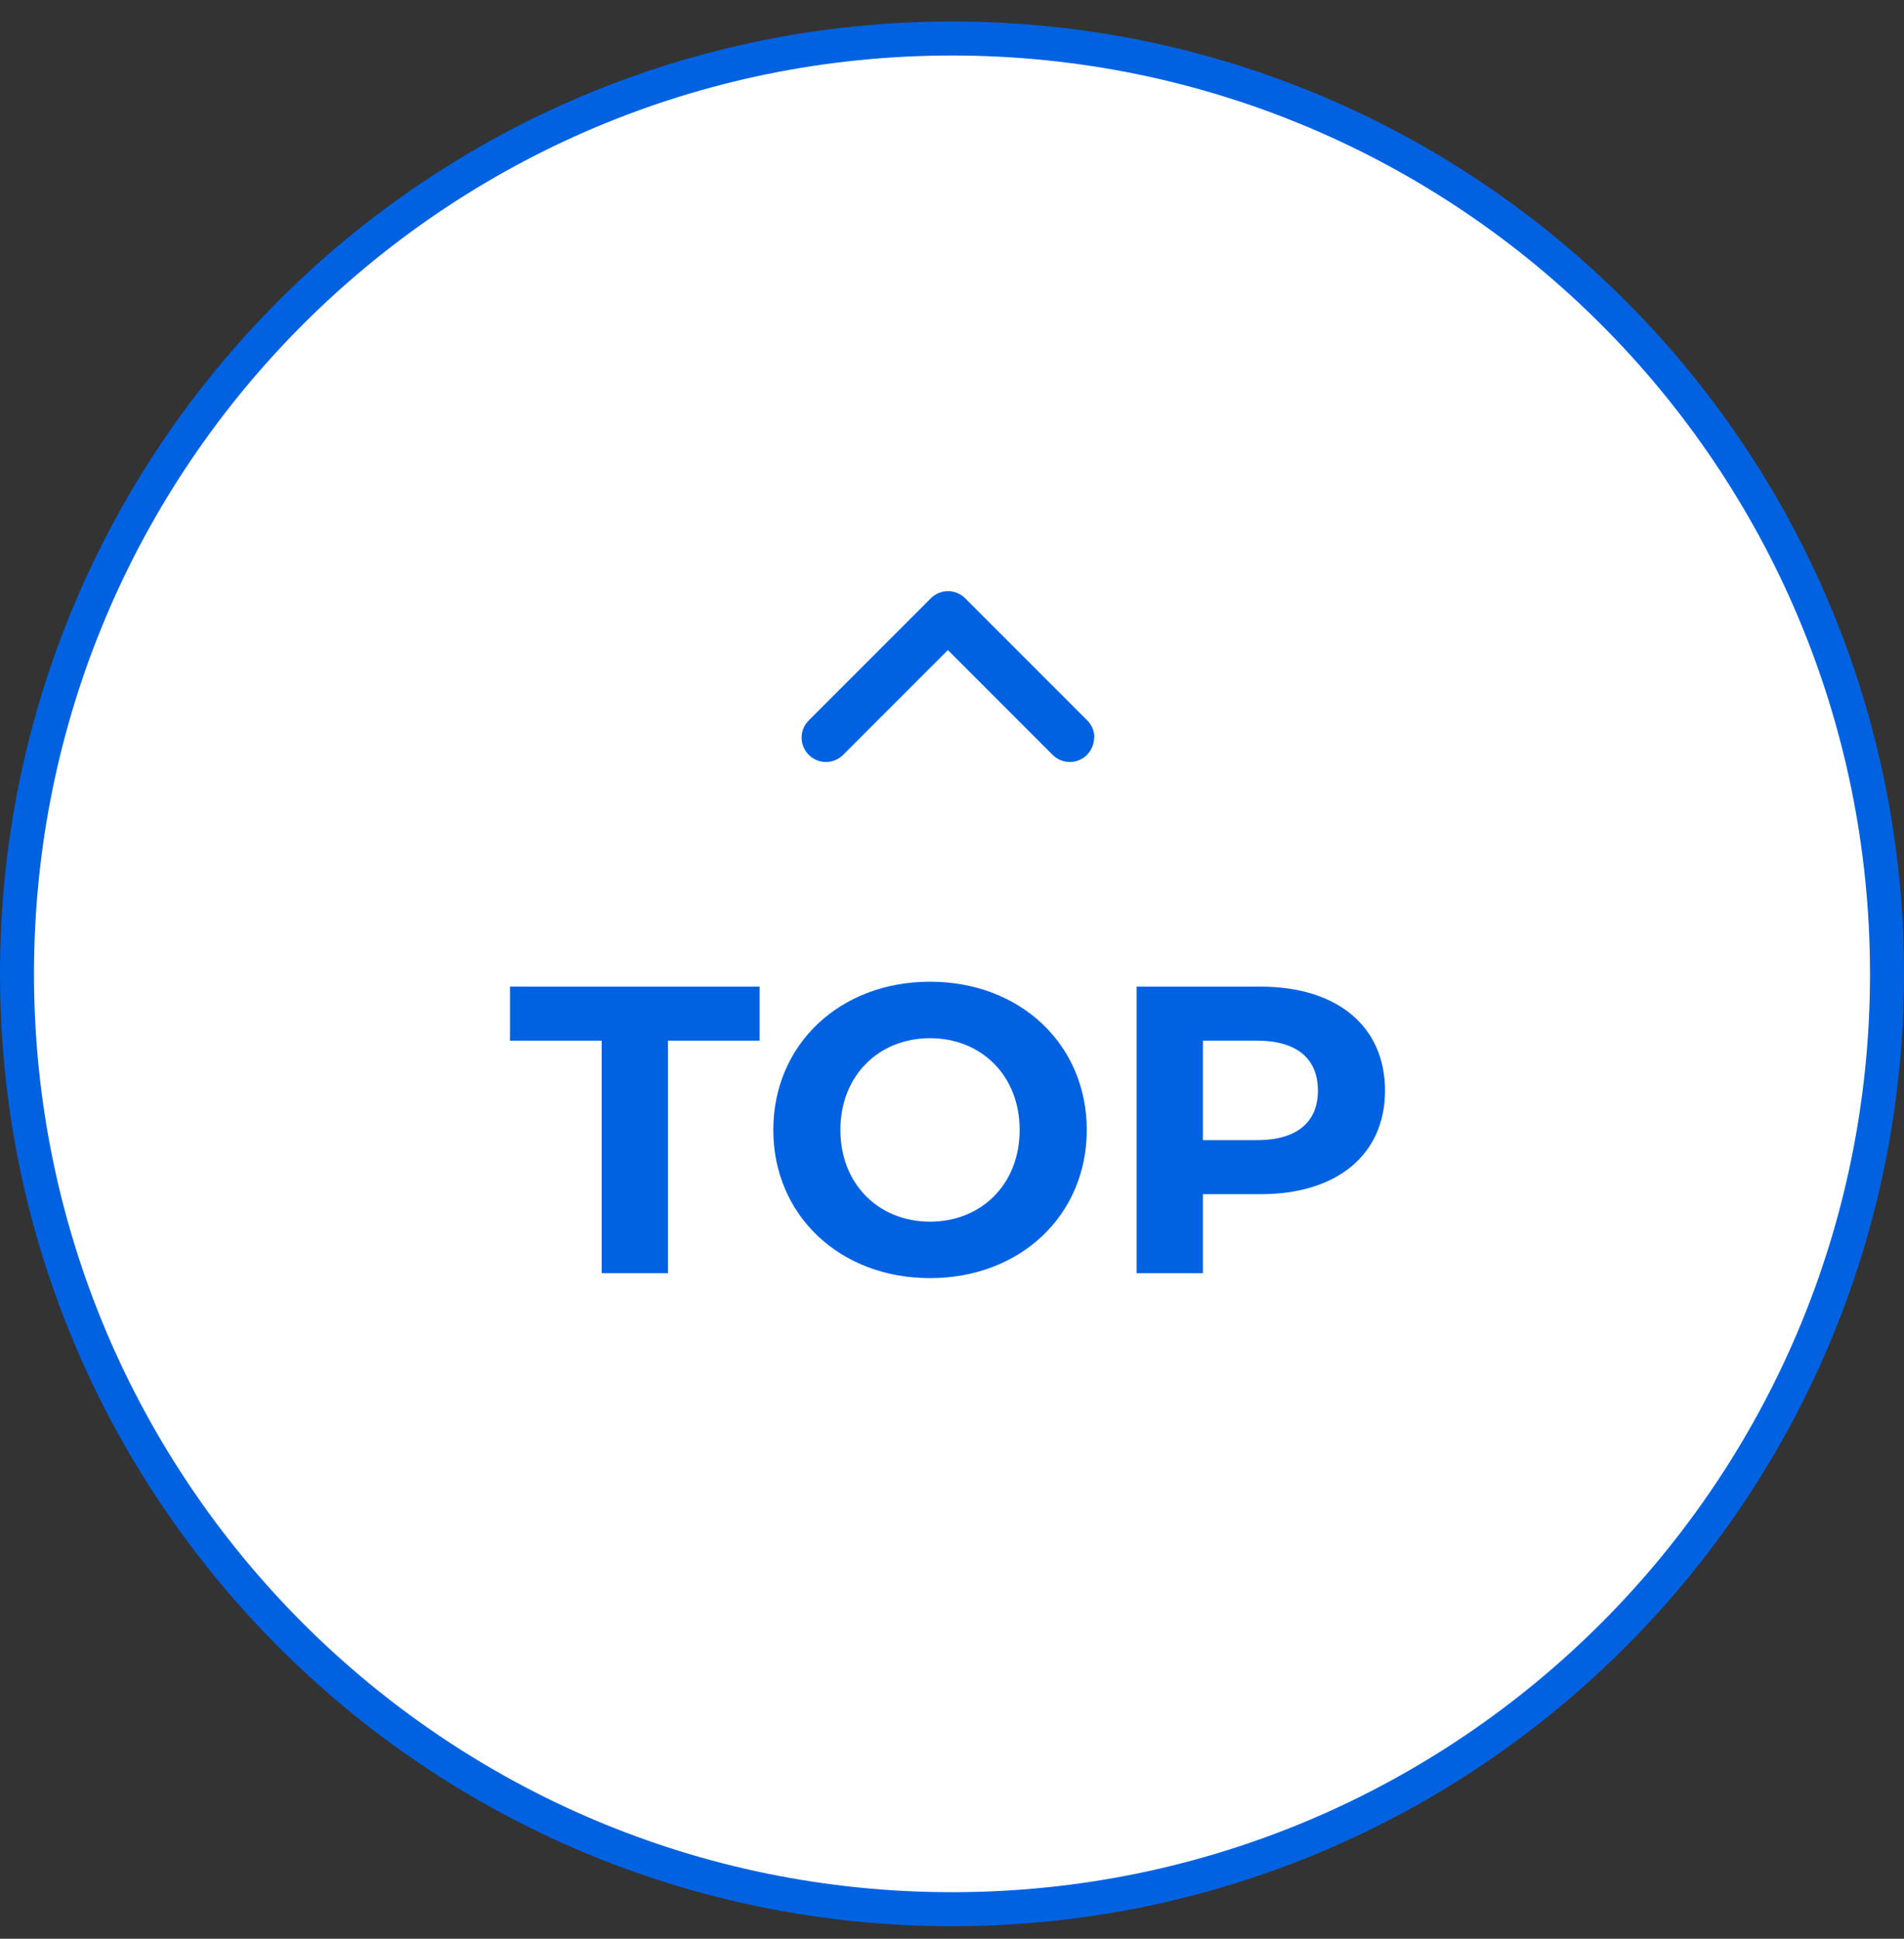
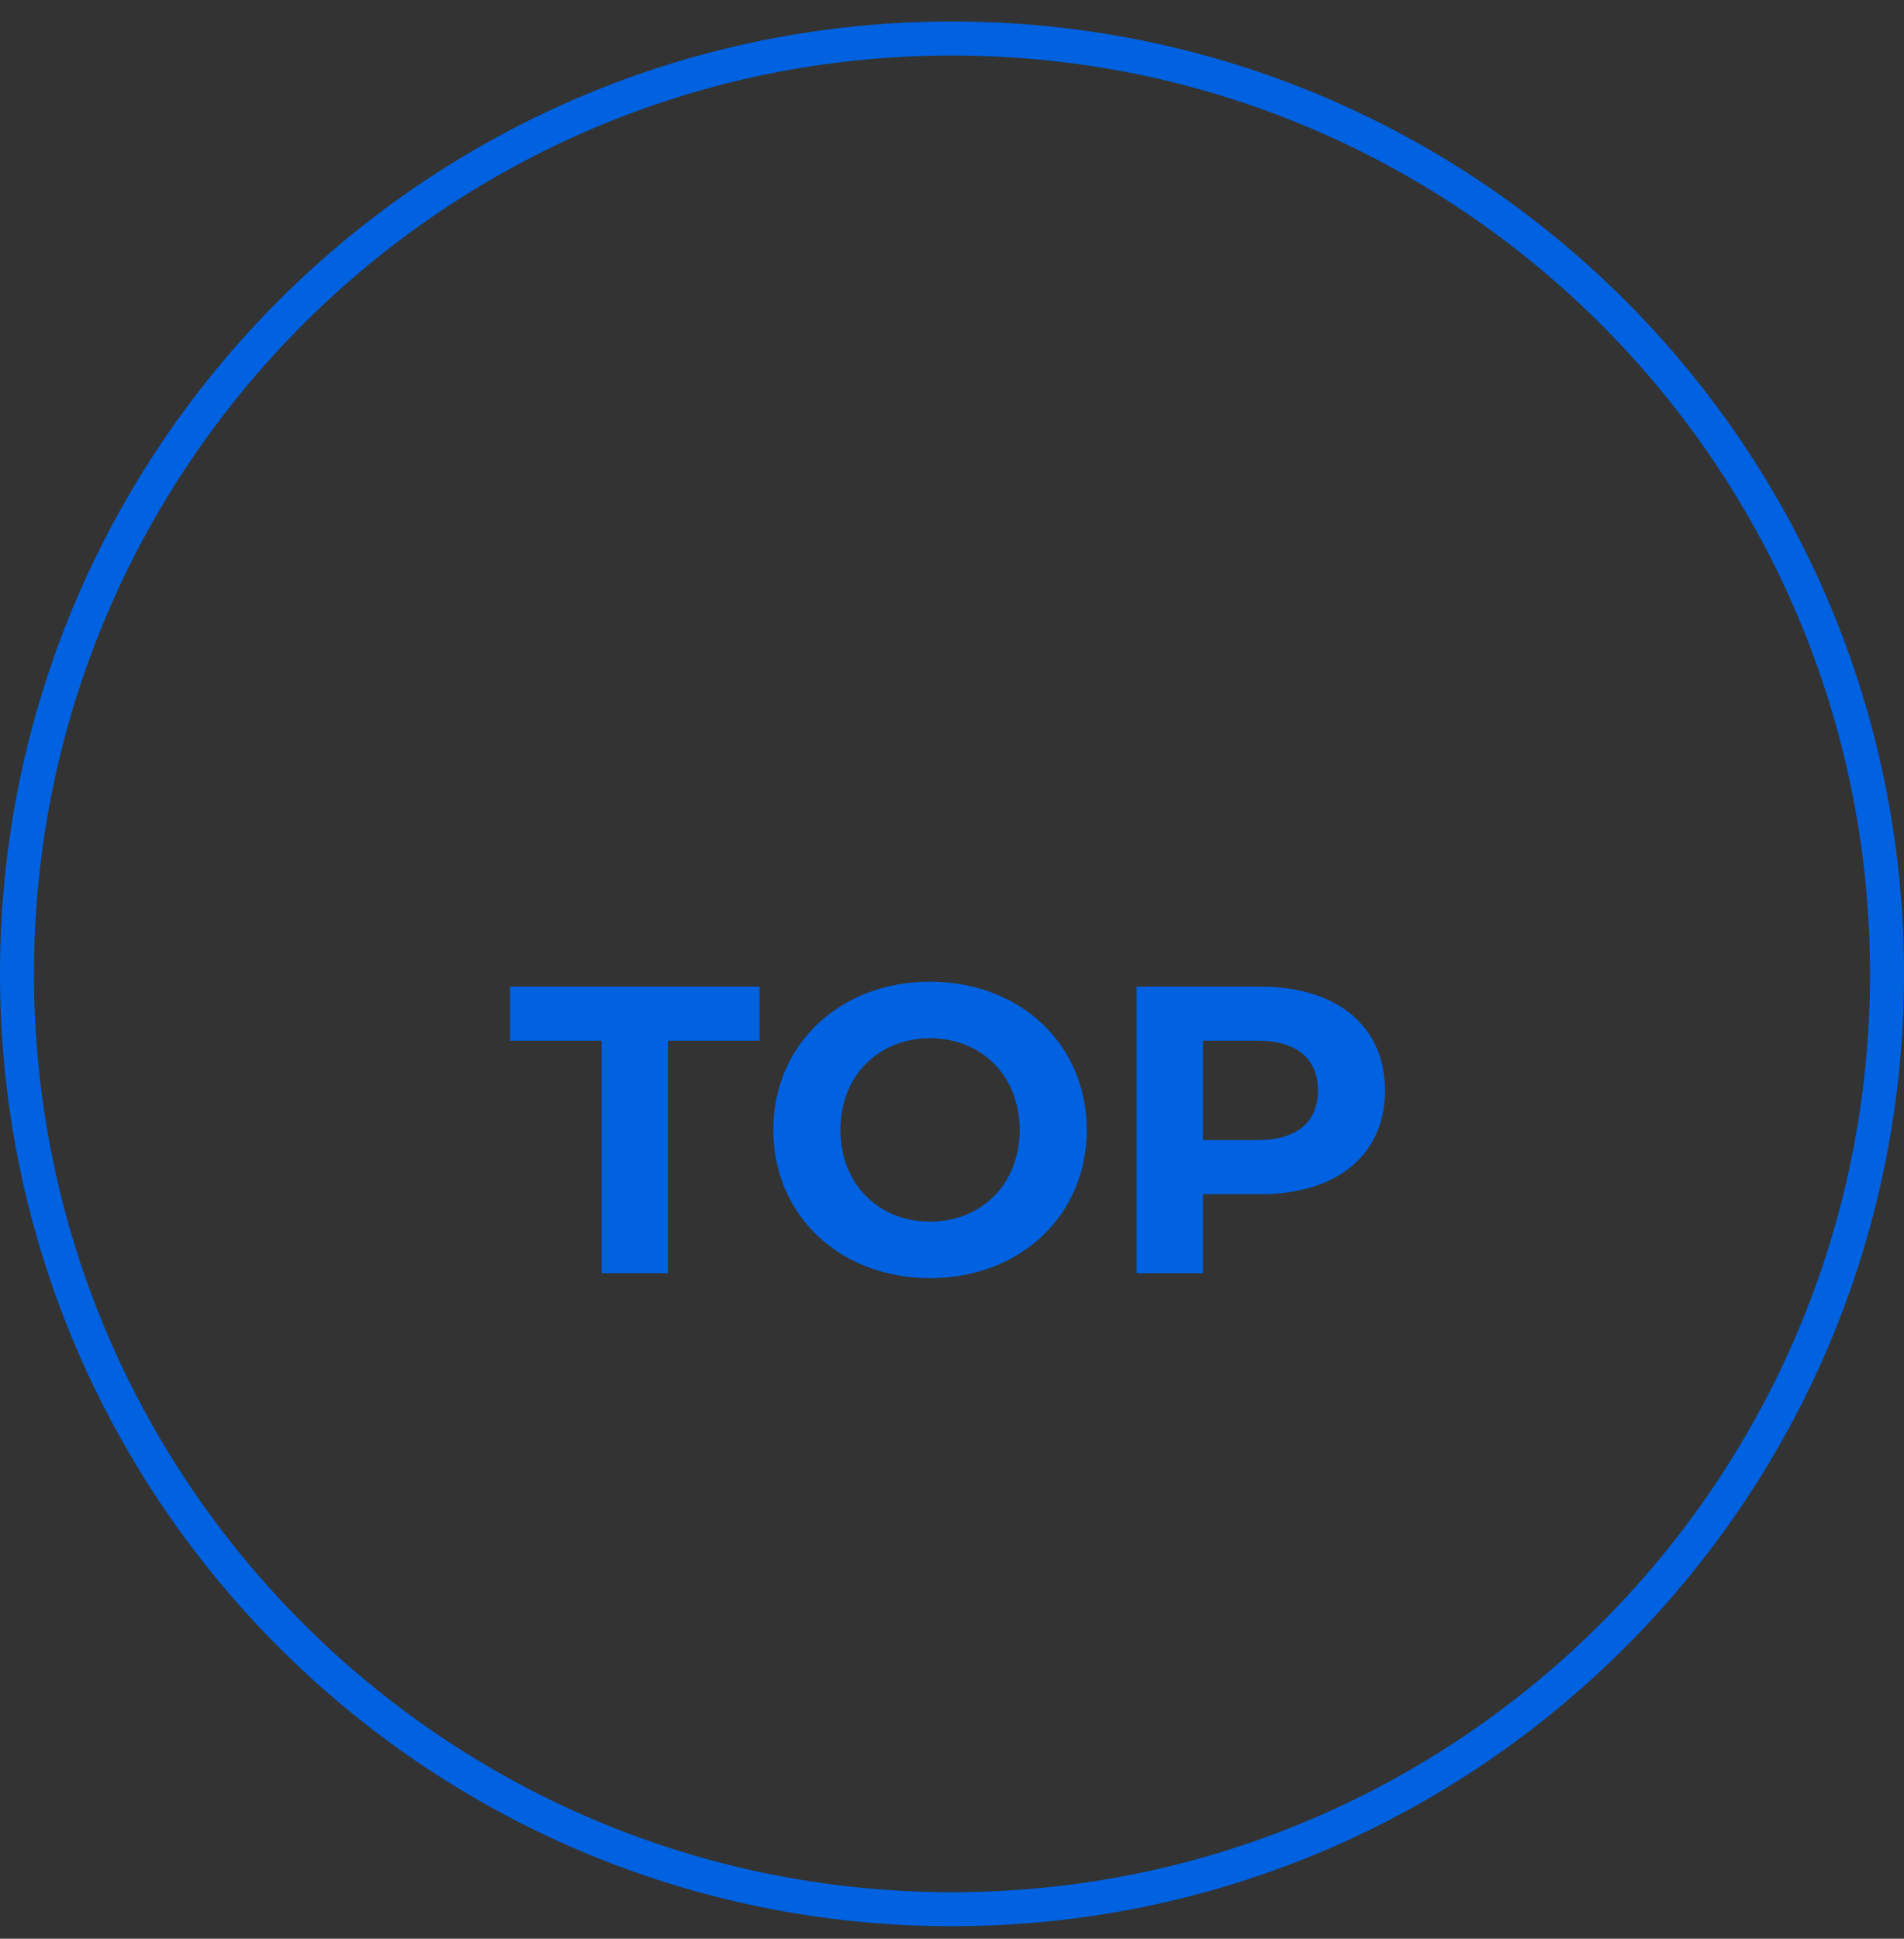
<svg xmlns="http://www.w3.org/2000/svg" width="56" height="57" viewBox="0 0 56 57" fill="none">
  <rect x="0" y="0" width="56" height="57" fill="#333333" stroke="none" />
-   <path d="M0.5 28.632C0.5 13.444 12.812 1.132 28 1.132C43.188 1.132 55.5 13.444 55.5 28.632C55.5 43.82 43.188 56.132 28 56.132C12.812 56.132 0.5 43.82 0.5 28.632Z" fill="white" />
-   <path d="M0.5 28.632C0.5 13.444 12.812 1.132 28 1.132C43.188 1.132 55.5 13.444 55.5 28.632C55.5 43.82 43.188 56.132 28 56.132C12.812 56.132 0.5 43.82 0.5 28.632Z" stroke="#0062E1" />
-   <path d="M32.18 21.684C32.18 21.87 32.108 22.05 31.971 22.193C31.692 22.473 31.239 22.473 30.959 22.193L27.879 19.113L24.799 22.193C24.519 22.473 24.067 22.473 23.787 22.193C23.507 21.913 23.507 21.461 23.787 21.181L27.377 17.591C27.657 17.311 28.109 17.311 28.389 17.591L31.979 21.181C32.122 21.325 32.187 21.504 32.187 21.691L32.18 21.684Z" fill="#0062E1" />
+   <path d="M0.5 28.632C0.5 13.444 12.812 1.132 28 1.132C43.188 1.132 55.5 13.444 55.5 28.632C55.5 43.82 43.188 56.132 28 56.132C12.812 56.132 0.5 43.82 0.5 28.632" stroke="#0062E1" />
  <path d="M37.077 29.008C39.328 29.008 40.736 30.175 40.736 32.065C40.736 33.943 39.328 35.11 37.077 35.11H35.38V37.433H33.43V29.008H37.077ZM36.968 33.521C38.16 33.521 38.762 32.98 38.762 32.065C38.762 31.138 38.16 30.596 36.968 30.596H35.38V33.521H36.968Z" fill="#0062E1" />
  <path d="M27.354 37.578C24.694 37.578 22.744 35.724 22.744 33.221C22.744 30.717 24.694 28.863 27.354 28.863C30.002 28.863 31.964 30.705 31.964 33.221C31.964 35.736 30.002 37.578 27.354 37.578ZM27.354 35.917C28.859 35.917 29.99 34.821 29.99 33.221C29.99 31.62 28.859 30.524 27.354 30.524C25.85 30.524 24.718 31.62 24.718 33.221C24.718 34.821 25.85 35.917 27.354 35.917Z" fill="#0062E1" />
  <path d="M17.696 37.433V30.596H15V29.008H22.342V30.596H19.646V37.433H17.696Z" fill="#0062E1" />
</svg>